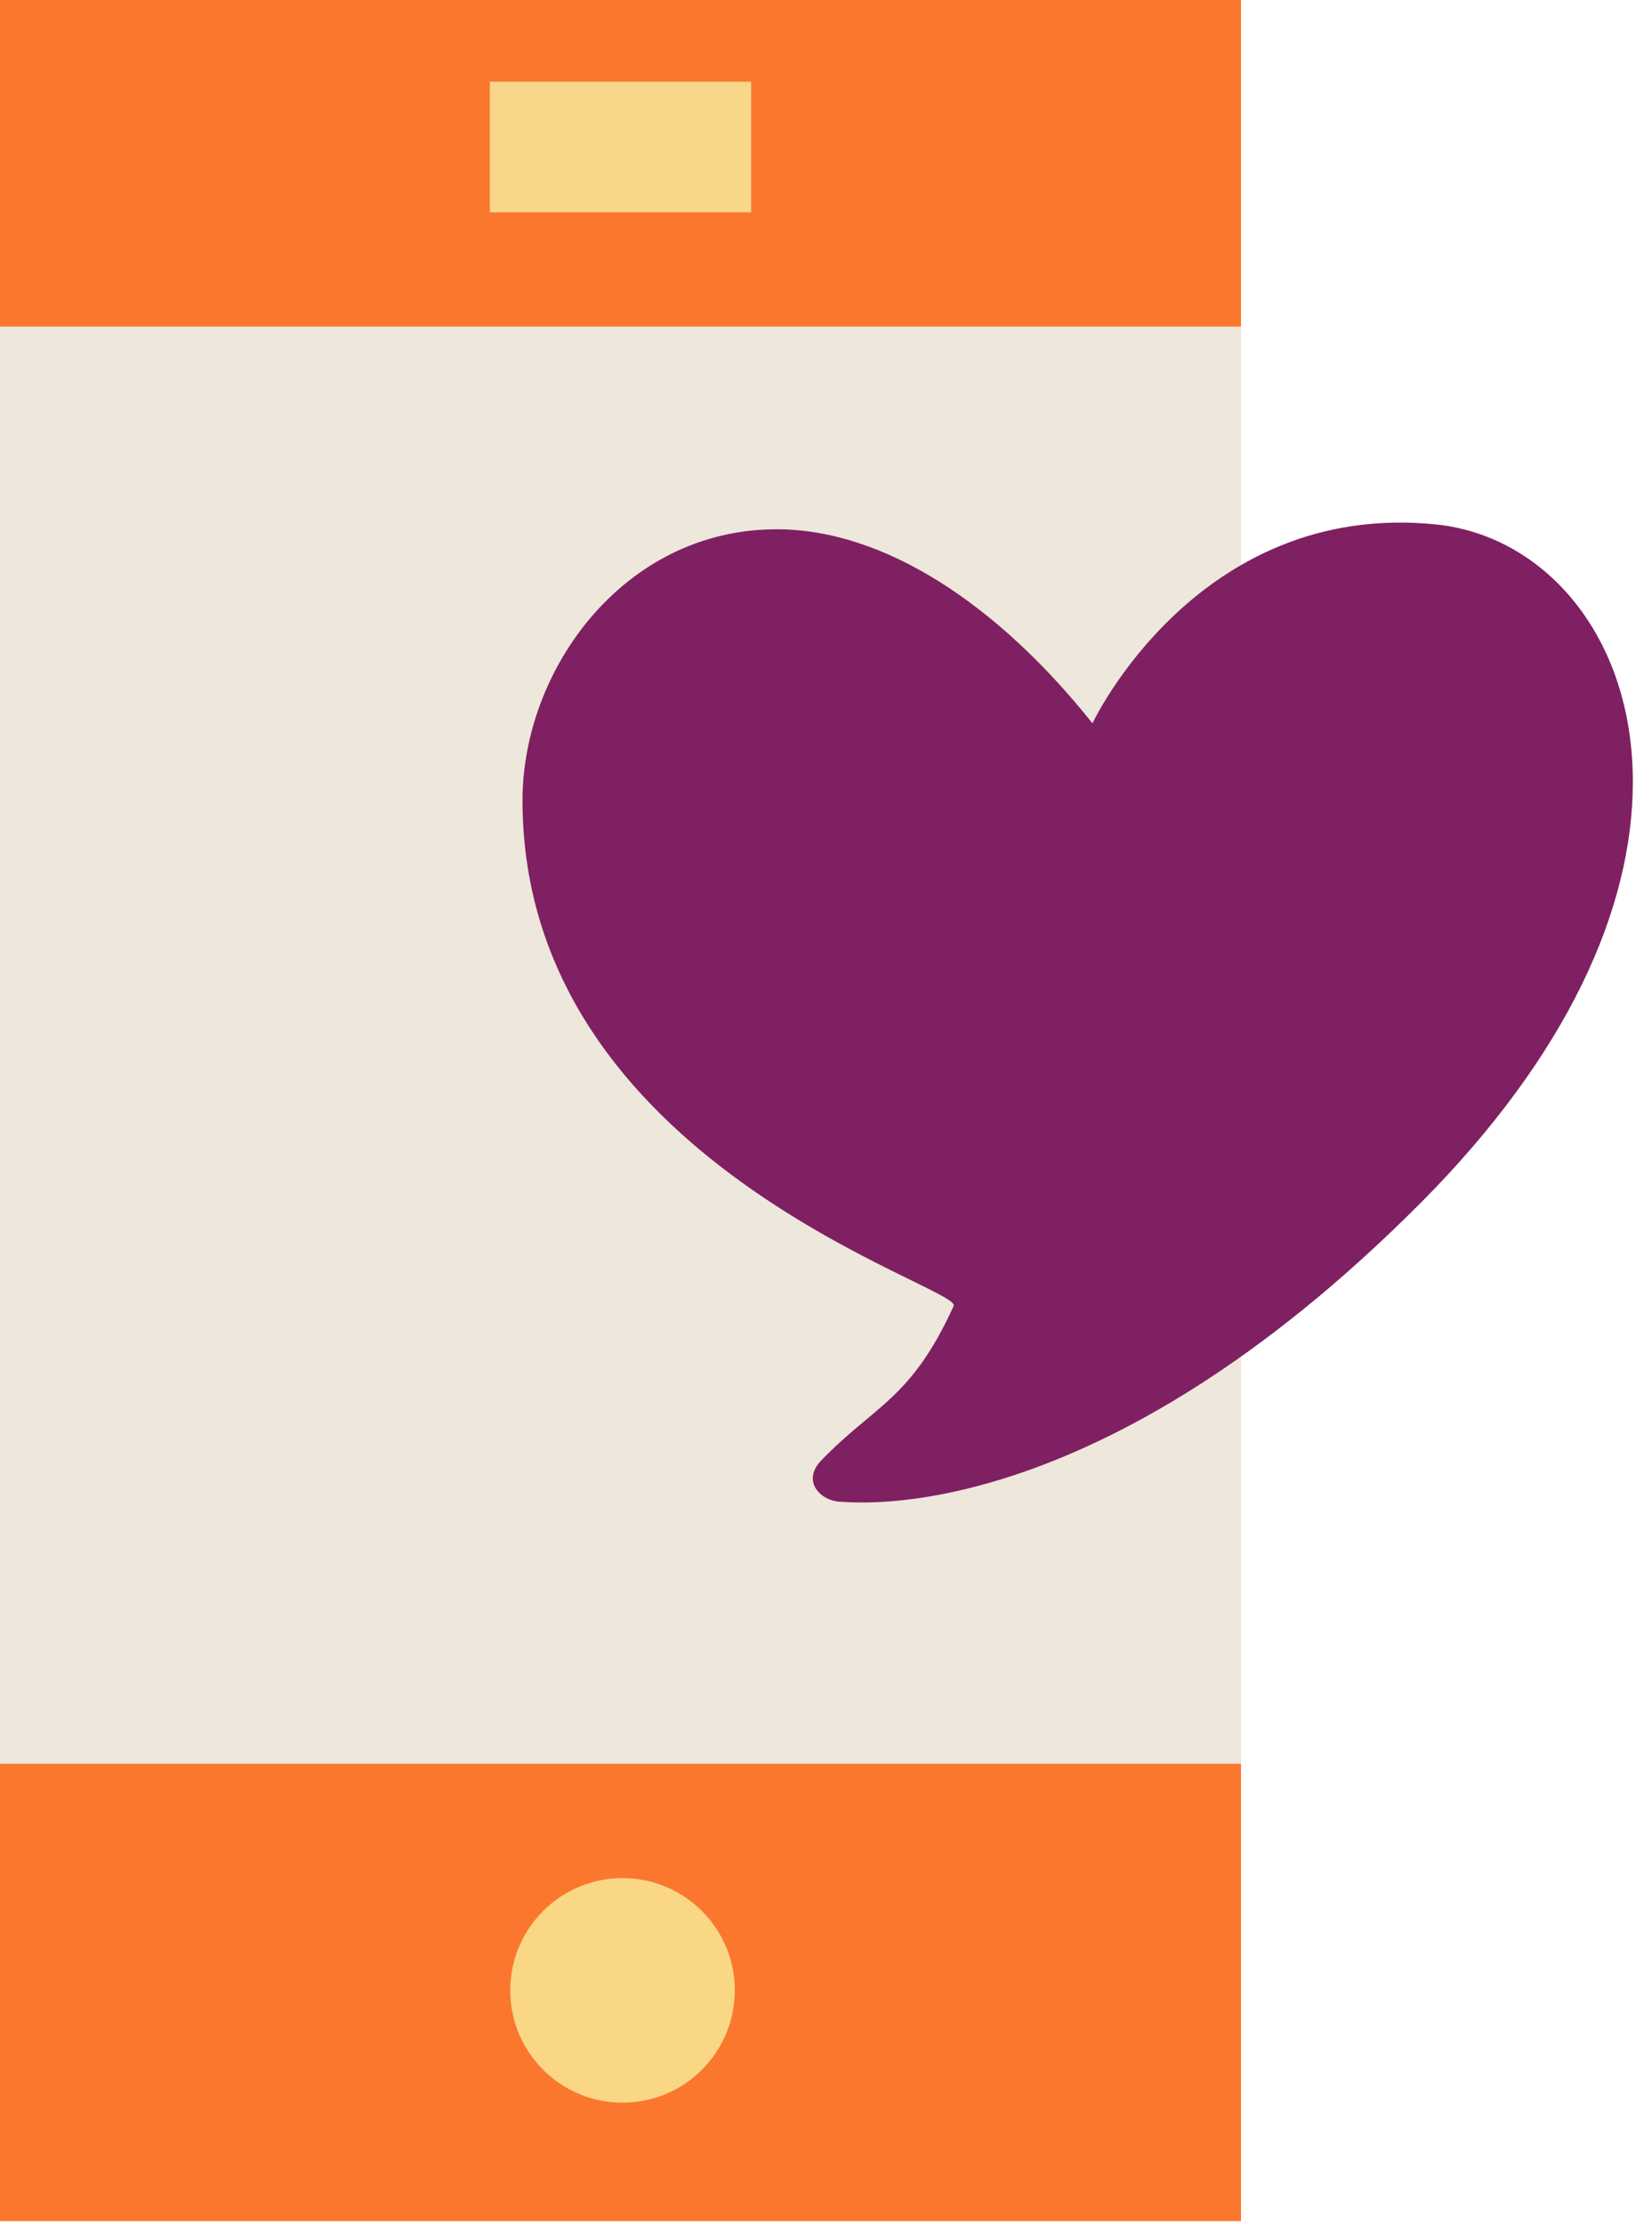
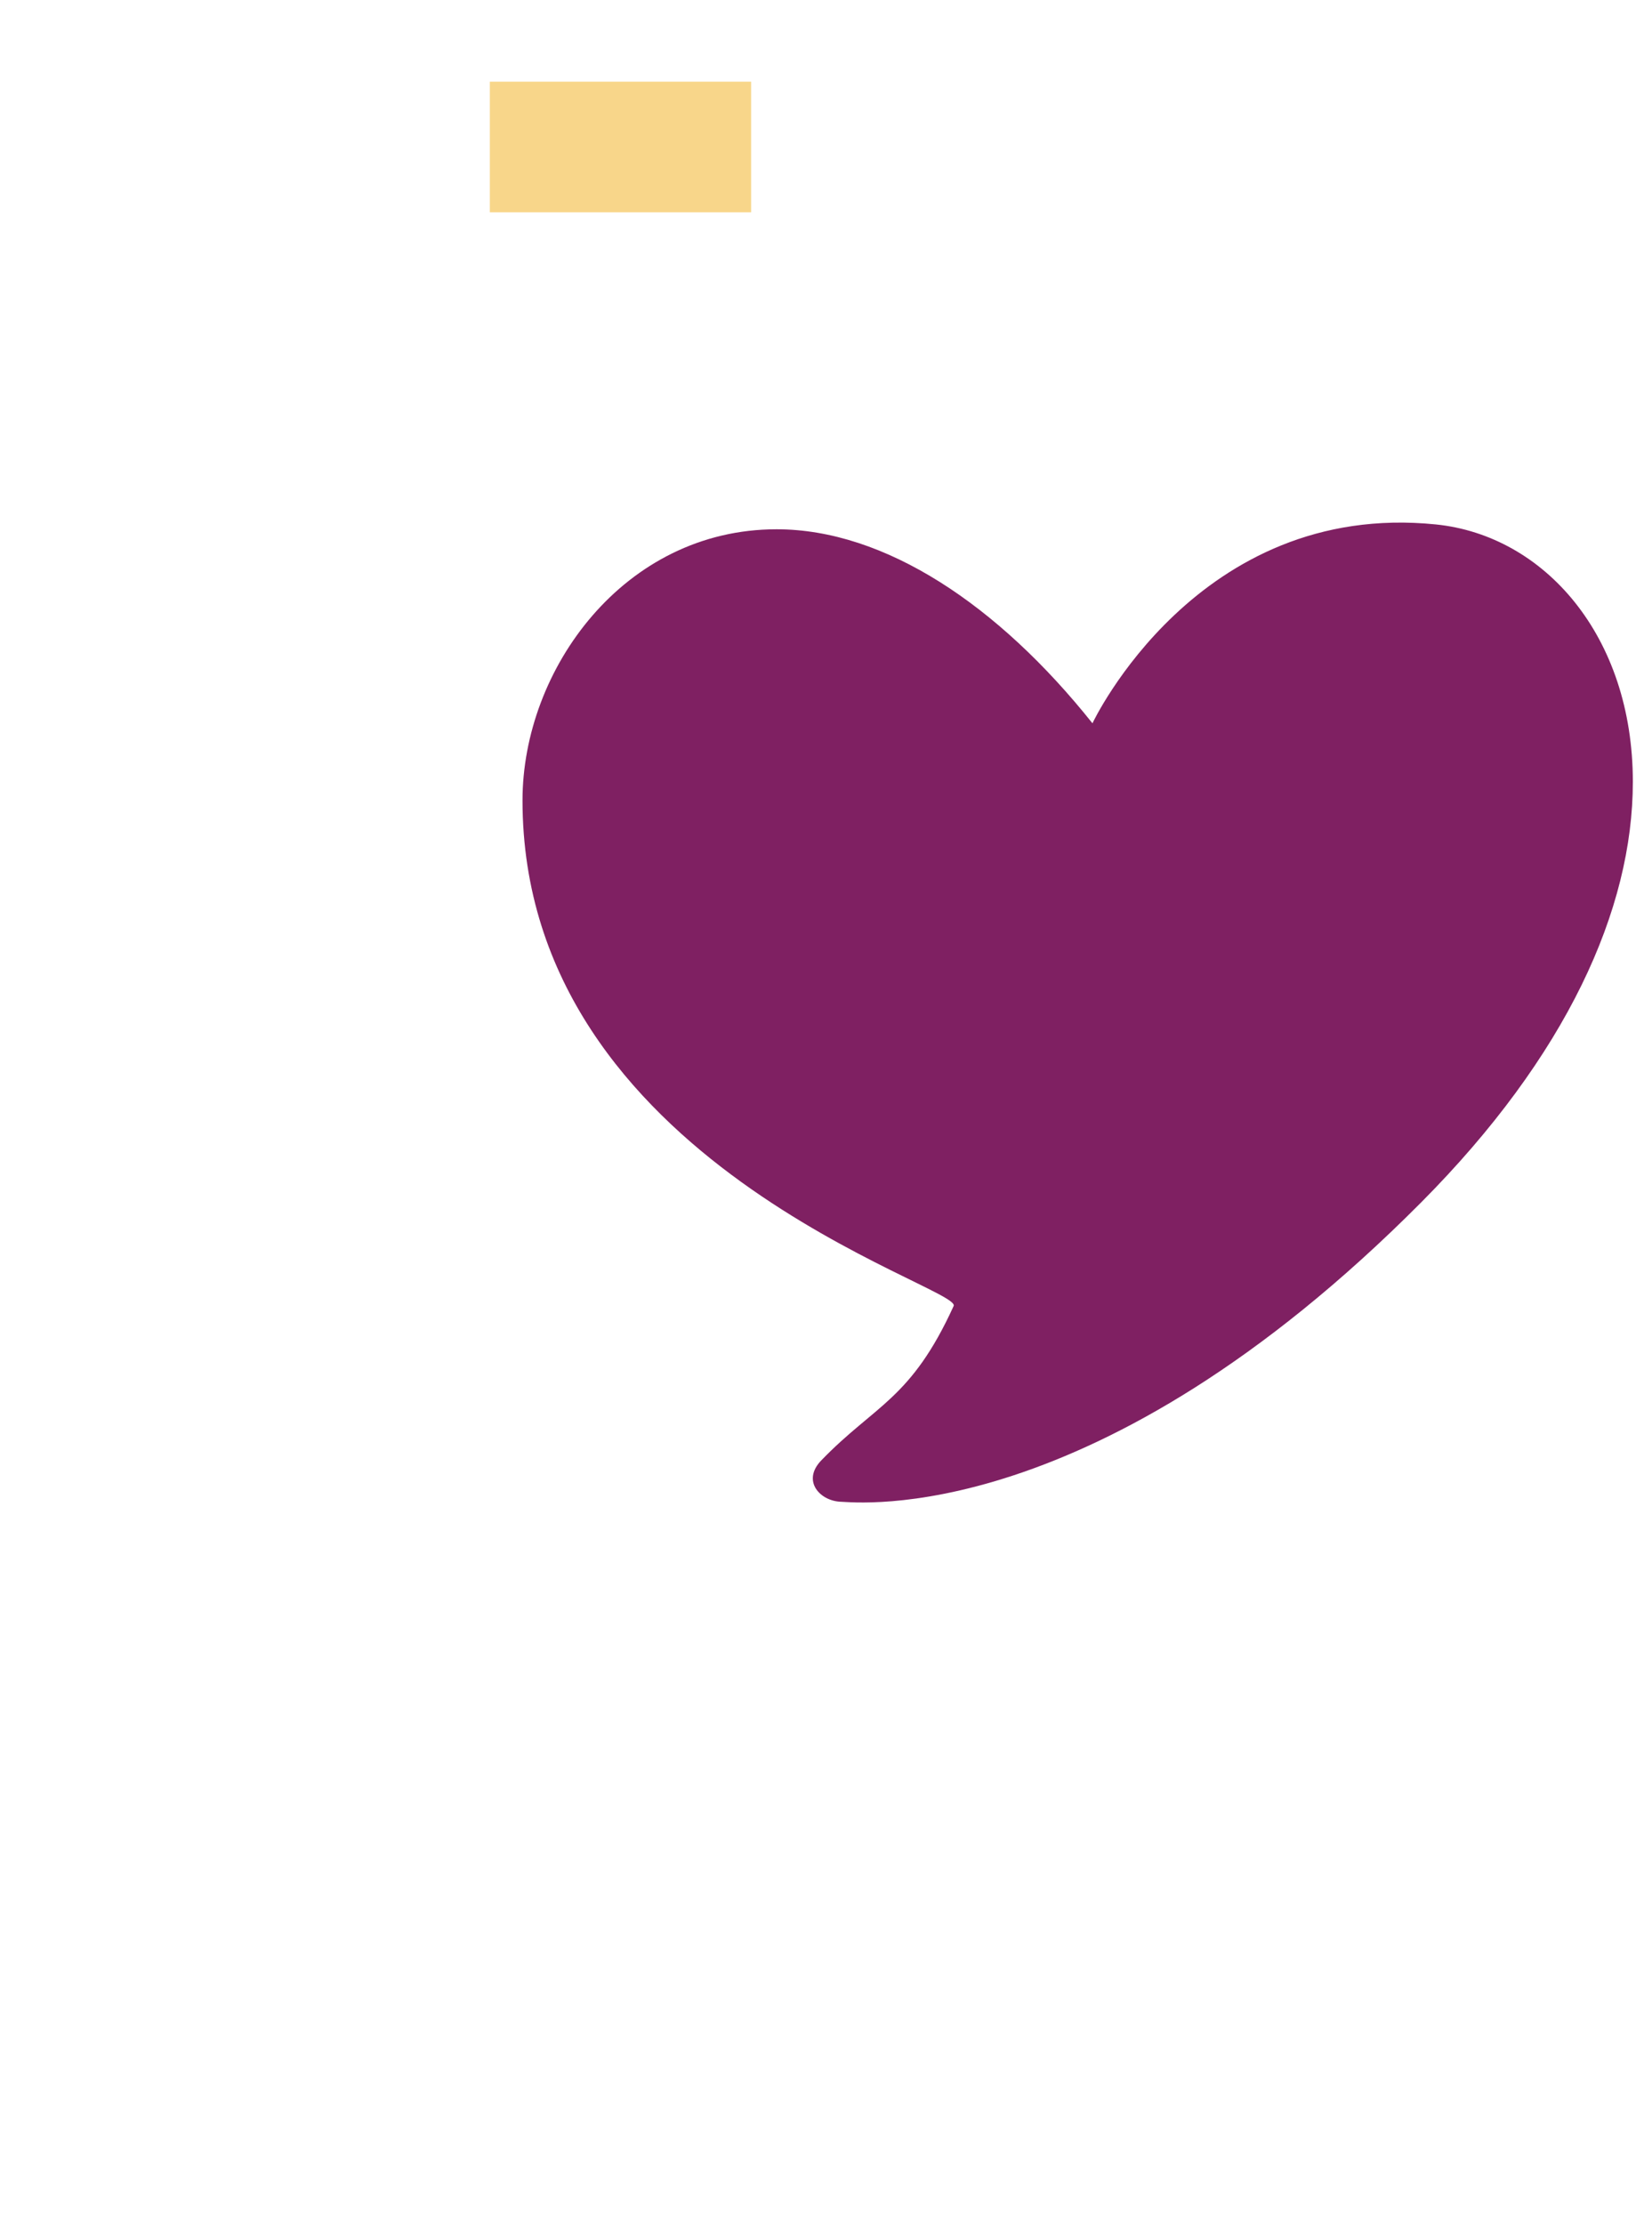
<svg xmlns="http://www.w3.org/2000/svg" width="52px" height="70px" viewBox="0 0 52 70" version="1.1">
  <title>WowCustomers</title>
  <desc>Created with Sketch.</desc>
  <g id="Ruby-LP-3" stroke="none" stroke-width="1" fill="none" fill-rule="evenodd">
    <g id="Ruby-Landing-Page---v3" transform="translate(-1228, -1321)">
      <g id="Group-3" transform="translate(-1, 1092)">
        <g id="WowCustomers" transform="translate(1229, 229)">
-           <polygon id="Path" fill="#FB772E" fill-rule="nonzero" points="0 69.9 39.062 69.9 39.062 0 0 0 0 6.536" />
-           <circle id="Oval" fill="#F9D785" cx="19.595" cy="62.64" r="3.534" />
-           <polygon id="Path" fill="#EEE7DB" fill-rule="nonzero" points="0 55.509 39.062 55.509 39.062 10.279 0 10.279" />
          <path d="M16.447,25.189 C16.447,21.069 19.64,16.657 24.445,16.657 C27.851,16.657 31.422,19.042 34.387,22.763 C34.387,22.763 37.687,15.74 45.201,16.505 C48.614,16.854 51.397,20.018 51.397,24.605 C51.397,28.618 49.317,33.231 44.734,37.841 C34.465,48.163 26.918,47.271 26.482,47.263 C25.818,47.248 25.224,46.611 25.851,45.961 C27.545,44.208 28.674,44.05 30.018,41.101 C30.298,40.489 16.447,36.622 16.447,25.189" id="Path" fill="#7F2062" fill-rule="nonzero" />
          <polygon id="Path" fill="#F8D68A" fill-rule="nonzero" points="15.419 6.682 23.643 6.682 23.643 2.57 15.419 2.57" />
        </g>
      </g>
    </g>
  </g>
</svg>